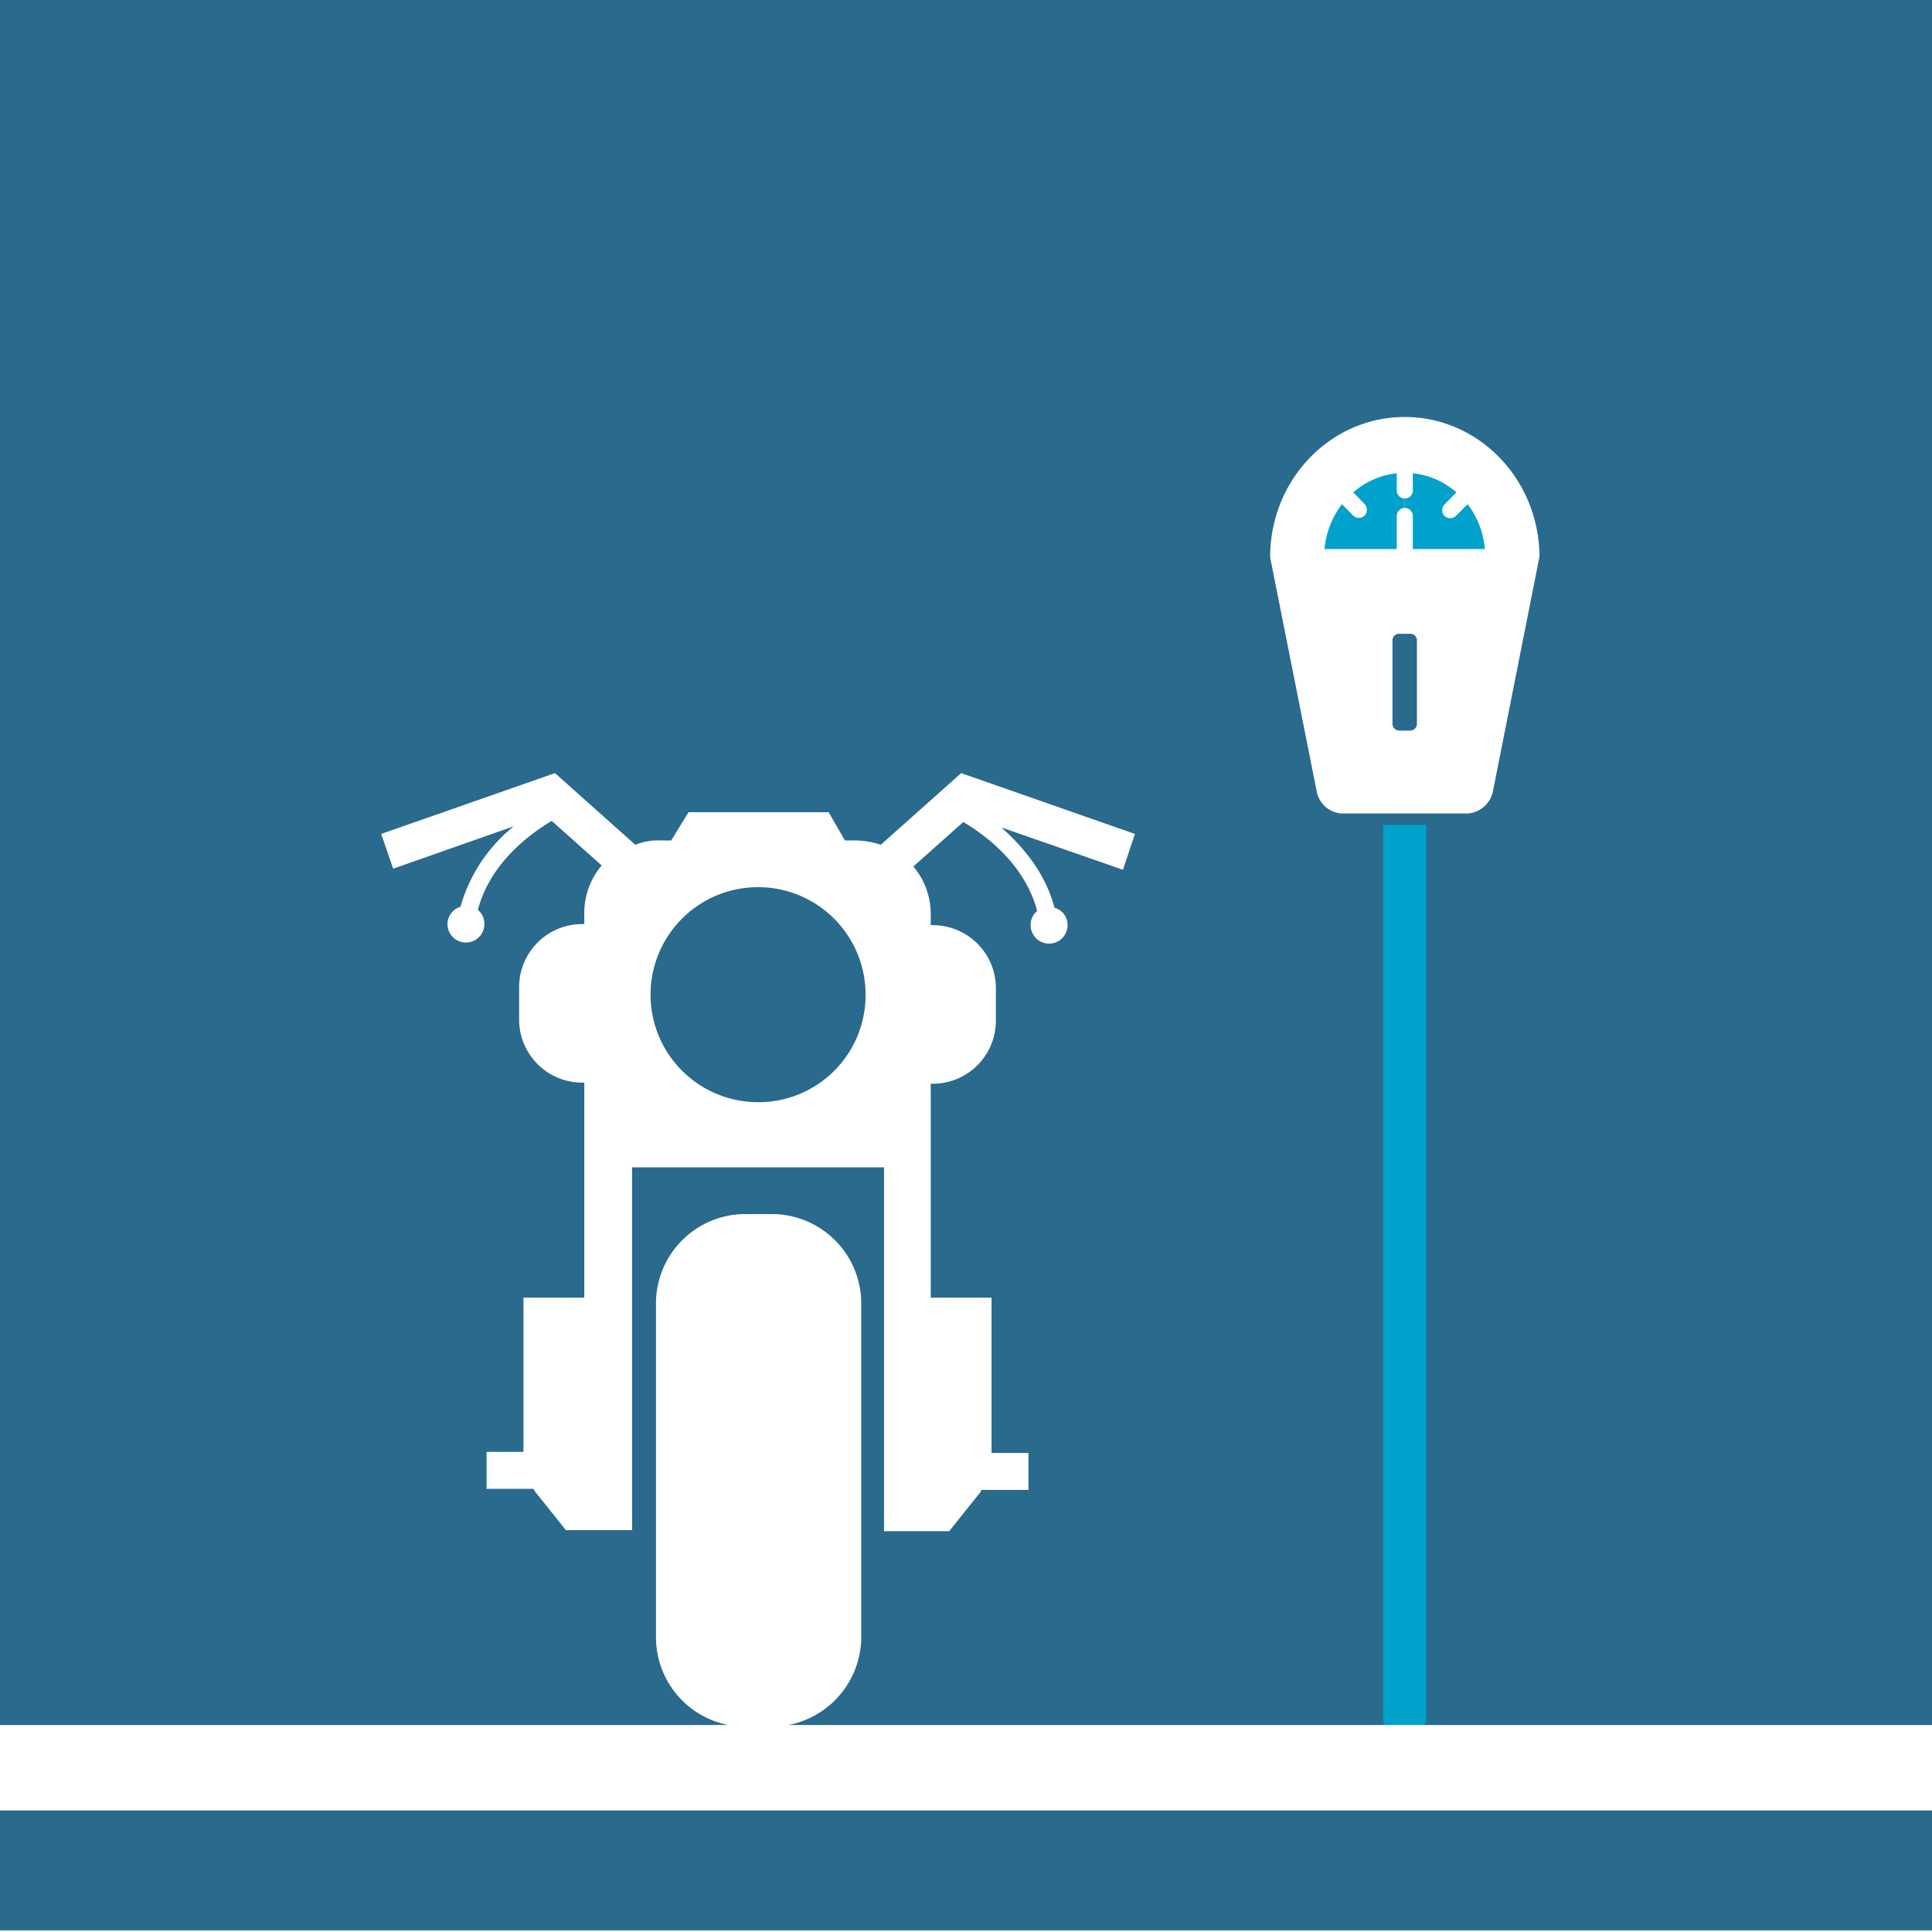
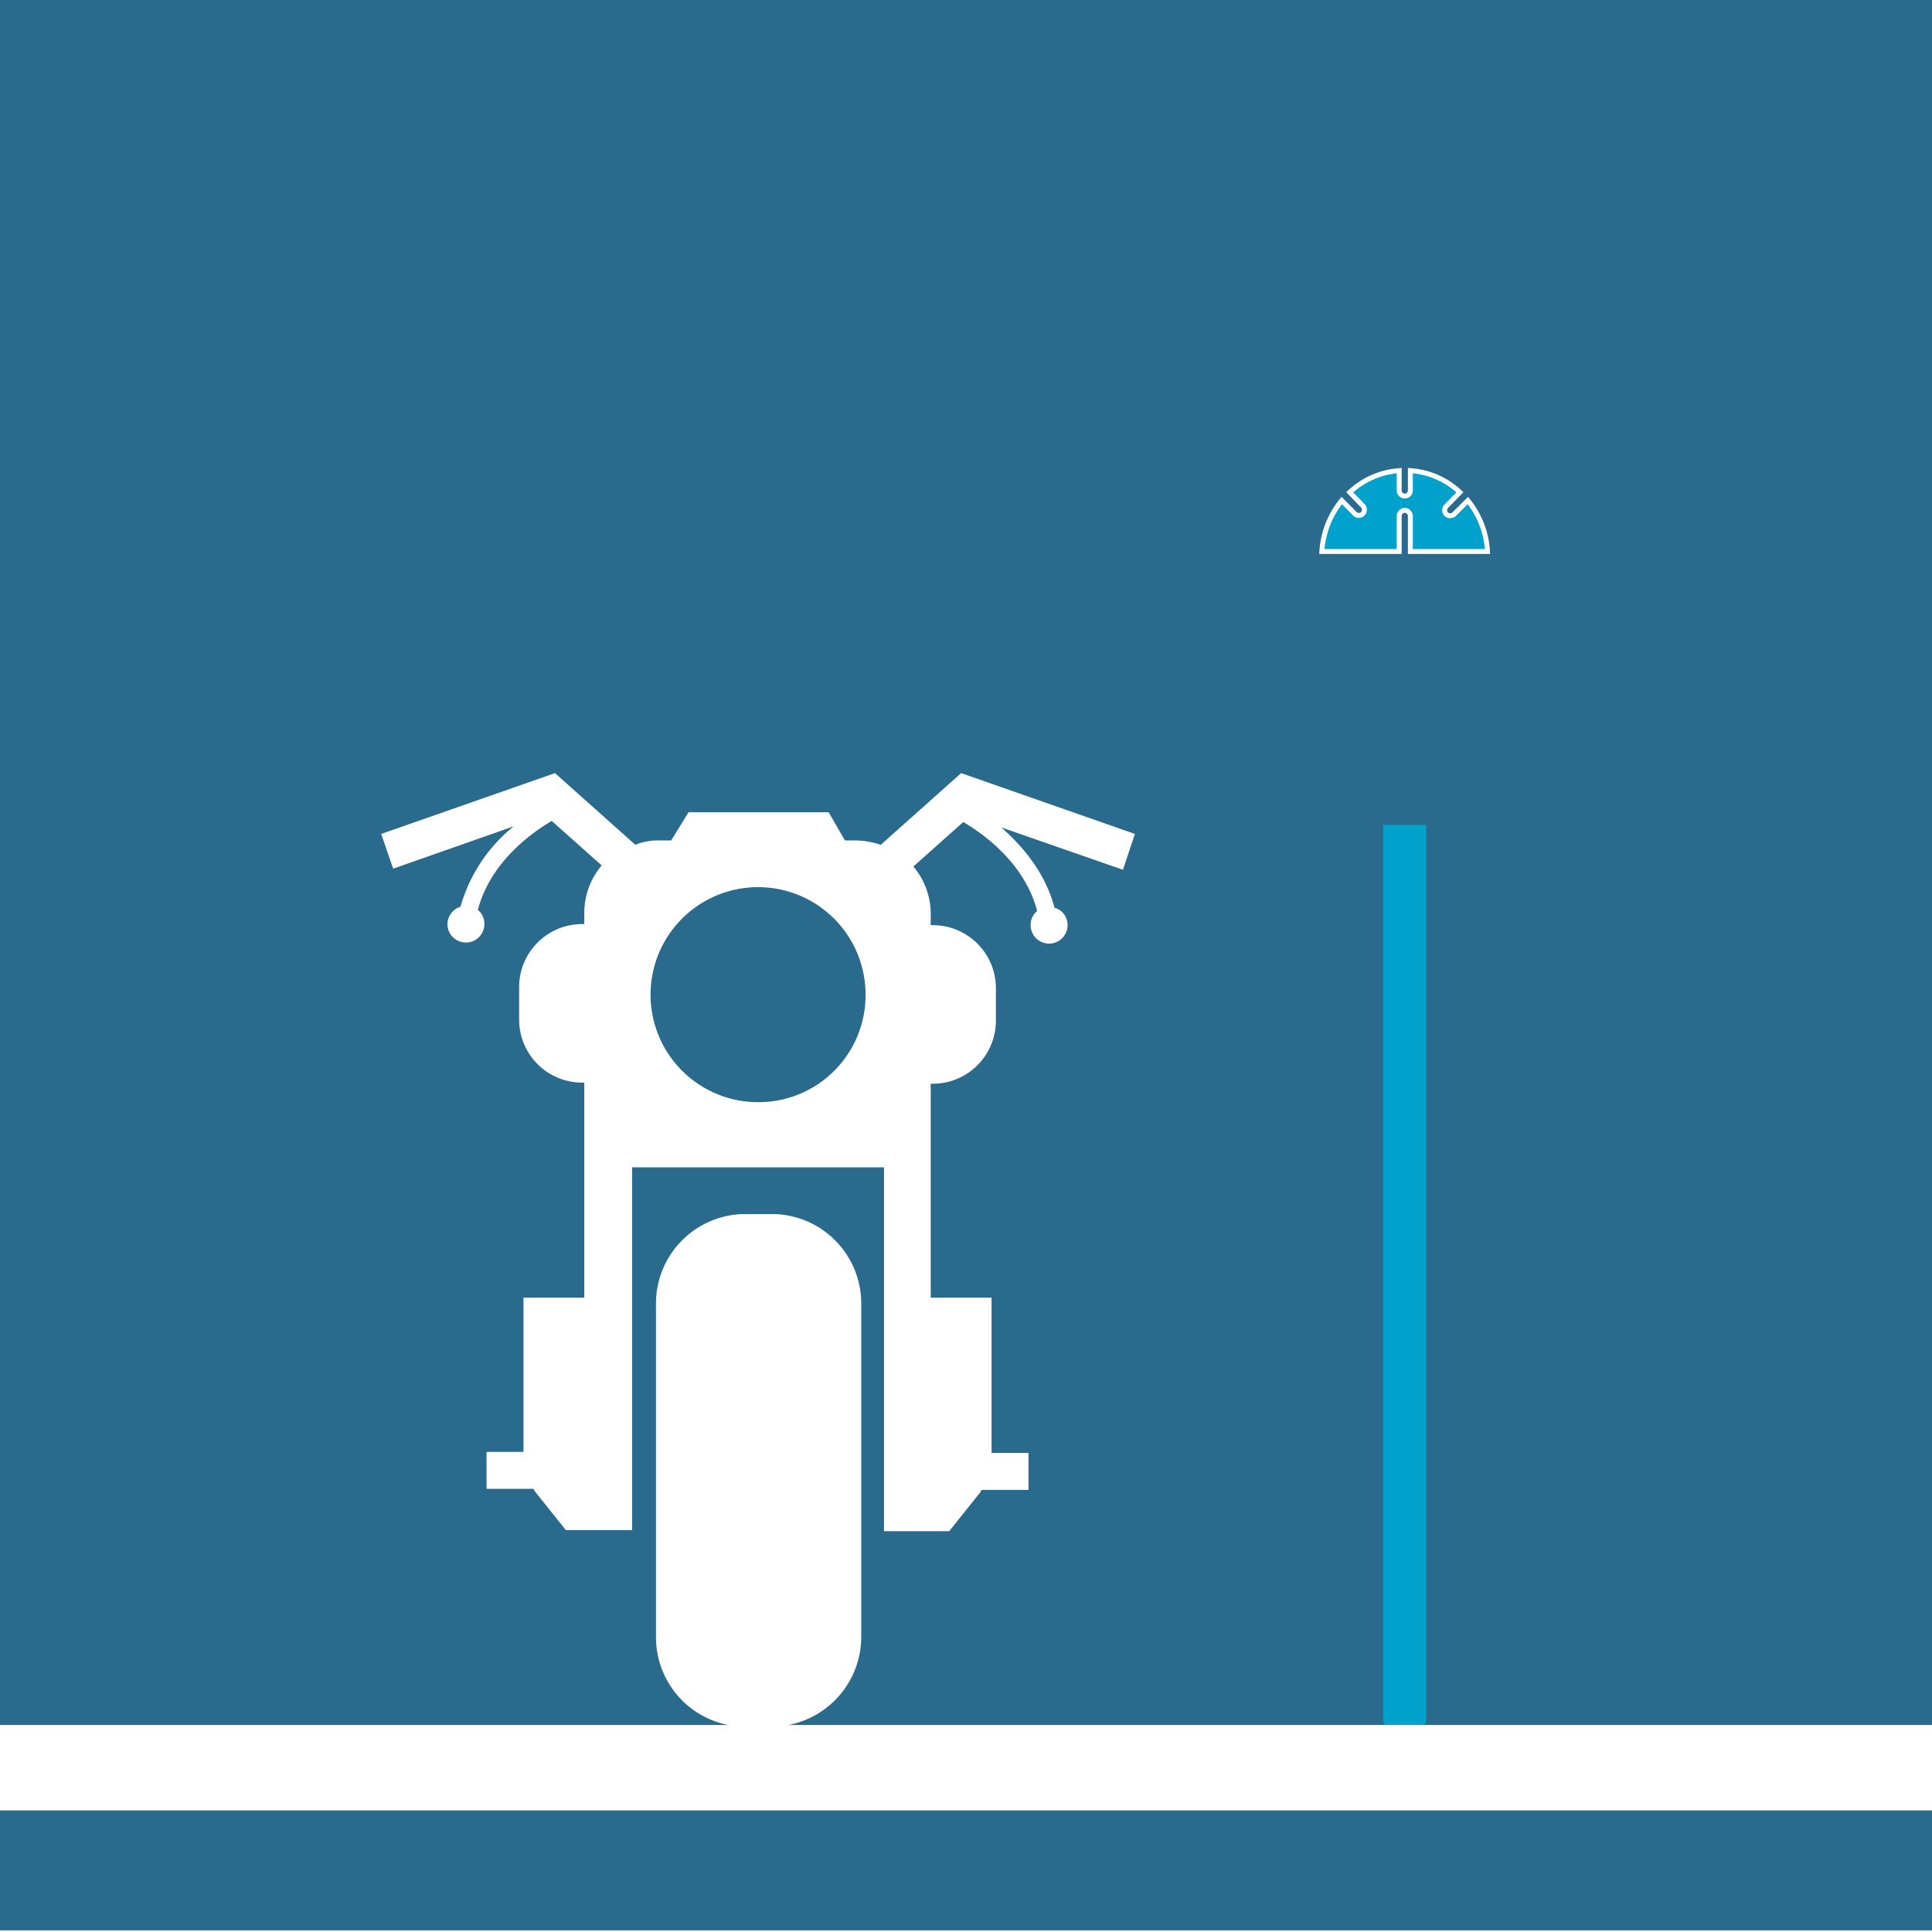
<svg xmlns="http://www.w3.org/2000/svg" id="Ebene_1" data-name="Ebene 1" width="294" height="294" viewBox="0 0 294 294">
  <defs>
    <style>.cls-1,.cls-6{fill:none;}.cls-2{clip-path:url(#clip-path);}.cls-3{fill:#296a8d;}.cls-4{fill:#fff;}.cls-5{fill:#00a1ca;}.cls-6{stroke:#fff;stroke-miterlimit:10;stroke-width:0.75px;}.cls-7{clip-path:url(#clip-path-2);}.cls-8{fill:#9bc6de;}.cls-9{clip-path:url(#clip-path-3);}</style>
    <clipPath id="clip-path">
      <rect class="cls-1" y="-24.25" width="294" height="318" />
    </clipPath>
    <clipPath id="clip-path-2">
      <rect class="cls-1" y="-400.25" width="294" height="318" />
    </clipPath>
    <clipPath id="clip-path-3">
      <rect class="cls-1" x="318" y="-24.25" width="294" height="318" />
    </clipPath>
  </defs>
  <g class="cls-2">
    <rect class="cls-3" width="294" height="294" />
-     <rect class="cls-1" x="-37" y="32.75" width="294" height="294" />
-     <rect class="cls-1" x="-36" y="32.751" width="294" height="294.009" />
-     <path class="cls-4" d="M234.27,84.695l-7.116,35.883a4.231,4.231,0,0,1-3.786,3.21H204.153a4.118,4.118,0,0,1-3.754-3.21l-7.116-35.764v-.033c0-11.794,9.172-21.326,20.488-21.326C225.032,63.457,234.204,72.934,234.27,84.695Zm-18.649,25.438V97.458a1.008,1.008,0,0,0-1.034-1.012h-1.665A.999.999,0,0,0,211.9,97.458v12.675a1.033,1.033,0,0,0,1.023,1.045h1.665A1.036,1.036,0,0,0,215.621,110.133Z" />
    <path class="cls-5" d="M217.046,125.529V261.707a1.002,1.002,0,0,1-1.001,1.045h-4.57a1.002,1.002,0,0,1-1.001-1.045V125.529Z" />
    <path class="cls-5" d="M226.36,83.923H214.62V78.548a.884.884,0,0,0-.87-.892l.022-2.187a.874.874,0,0,0,.849-.86V71.617a12.152,12.152,0,0,1,7.54,3.297l-2.002,2.046a.893.893,0,0,0-.087,1.284.906.906,0,0,0,1.273-.054l2.024-2.024A13.439,13.439,0,0,1,226.36,83.923Z" />
    <path class="cls-5" d="M213.771,75.469l-.022,2.187c-.033,0-.065.011-.098.011a.89.89,0,0,0-.729.881v5.375H201.15a13.619,13.619,0,0,1,3.025-7.758l2.002,2.024a.867.867,0,0,0,1.208,0,.905.905,0,0,0,0-1.23l-1.991-2.046a12.277,12.277,0,0,1,7.529-3.297v2.992A.866.866,0,0,0,213.771,75.469Z" />
    <path class="cls-6" d="M213.749,77.656c-.033,0-.065.011-.098.011a.89.89,0,0,0-.729.881v5.375H201.15a13.619,13.619,0,0,1,3.025-7.758l2.002,2.024a.867.867,0,0,0,1.208,0,.905.905,0,0,0,0-1.23l-1.991-2.046a12.277,12.277,0,0,1,7.529-3.297v2.992a.849.849,0,1,0,1.697,0V71.617a12.152,12.152,0,0,1,7.54,3.297l-2.002,2.046a.893.893,0,0,0-.087,1.284.906.906,0,0,0,1.273-.054l2.024-2.024a13.439,13.439,0,0,1,2.992,7.758H214.62V78.548A.884.884,0,0,0,213.749,77.656Z" />
    <path class="cls-4" d="M117.506,262.751H113.374A13.613,13.613,0,0,1,99.822,249.199V198.298a13.613,13.613,0,0,1,13.552-13.552h4.132a13.613,13.613,0,0,1,13.552,13.552v51.067A13.689,13.689,0,0,1,117.506,262.751Z" />
    <path class="cls-4" d="M172.704,126.903l-26.442-9.255-12.23,10.908a12.89,12.89,0,0,0-3.636-.661h-1.818l-2.479-4.297H104.78l-2.644,4.297h-1.818a8.893,8.893,0,0,0-3.636.661l-12.23-10.908L58.01,126.903l1.818,5.288,18.344-6.445a24.165,24.165,0,0,0-8.098,12.23,2.829,2.829,0,0,0-1.983,2.644,2.809,2.809,0,0,0,5.619,0,2.665,2.665,0,0,0-.992-2.148c2.148-8.263,9.916-12.725,11.238-13.552l7.602,6.776a11.212,11.212,0,0,0-2.644,7.272V140.62h-.331a9.592,9.592,0,0,0-9.585,9.585v4.958a9.592,9.592,0,0,0,9.585,9.585h.331v32.722H79.66v23.468h-5.619v5.619h7.106c.165.165.165.331.331.496l4.627,5.784H96.186V177.64h38.341v55.364h9.916l4.627-5.784c.165-.165.165-.331.331-.496h7.106v-5.619h-5.619V197.471h-9.255V164.914h.331a9.592,9.592,0,0,0,9.585-9.585v-4.958a9.592,9.592,0,0,0-9.585-9.585h-.331V139.133a11.212,11.212,0,0,0-2.644-7.272l7.602-6.776c1.322.826,9.09,5.288,11.238,13.552a2.665,2.665,0,0,0-.992,2.148,2.809,2.809,0,0,0,5.619,0,2.679,2.679,0,0,0-1.983-2.644c-1.487-5.619-5.123-9.585-8.098-12.23l18.51,6.445Zm-57.347,40.82a16.361,16.361,0,1,1,16.361-16.361A16.293,16.293,0,0,1,115.357,167.724Z" />
    <rect class="cls-4" y="262.5" width="294" height="13" />
  </g>
  <g class="cls-7">
    <path class="cls-8" d="M360,3.068,311.851-16.25v8.841H231.45c-2.448,0-4.45,1.432-4.45,3.183v3.36L245,188.75h40L257.781,13.81h54.07v8.576Z" />
  </g>
  <g class="cls-9">
    <rect class="cls-1" x="281" y="32.75" width="294" height="294" />
    <rect class="cls-1" x="282" y="32.751" width="294" height="294.009" />
    <path class="cls-4" d="M238.886-28.228c-.362,0-.719.029-1.074.054L235.65-38.901l.704-.263a3.089,3.089,0,0,0,1.812-3.976,3.091,3.091,0,0,0-3.974-1.811l-7.763,2.903-.348-2.826a5.691,5.691,0,0,0-.714-6.214,5.929,5.929,0,0,0-8.268-.895L201.087-39.017l.002.004a4.297,4.297,0,0,0-1.177,1.624,4.315,4.315,0,0,0-.234,2.454,2.452,2.452,0,0,0-2.285,2.434,2.47,2.47,0,0,0,2.462,2.469l-1.018,2.383a14.714,14.714,0,0,0-4.055-.579A14.797,14.797,0,0,0,180-13.45a14.798,14.798,0,0,0,14.781,14.78A14.796,14.796,0,0,0,209.56-13.45a14.774,14.774,0,0,0-7.319-12.737l1.641-3.843h2.662l9.03,3.664L210.75-18.459a4.327,4.327,0,0,0,1.44,5.945,4.305,4.305,0,0,0,2.247.633,4.327,4.327,0,0,0,3.697-2.073l4.395-7.205,2.857,1.724a14.668,14.668,0,0,0-1.279,5.985,14.796,14.796,0,0,0,14.779,14.78,14.796,14.796,0,0,0,14.779-14.78A14.795,14.795,0,0,0,238.886-28.228ZM194.781-2.377A11.087,11.087,0,0,1,183.707-13.45,11.086,11.086,0,0,1,194.781-24.522a10.995,10.995,0,0,1,2.575.333l-3.067,7.175A3.603,3.603,0,0,0,191.166-13.45a3.616,3.616,0,0,0,3.615,3.615,3.598,3.598,0,0,0,3.084-1.762h7.8A11.065,11.065,0,0,1,194.781-2.377Zm10.884-12.926h-7.8c-.053-.088-.106-.176-.167-.26l3.067-7.176A11.051,11.051,0,0,1,205.665-15.303Zm18.794-9.02,1.149-1.882a4.322,4.322,0,0,0,.415-3.608,4.331,4.331,0,0,0-2.481-2.652L215.644-35.67l4.86-3.937.27,2.201a3.086,3.086,0,0,0,1.462,2.265,3.094,3.094,0,0,0,1.603.448,3.097,3.097,0,0,0,1.081-.196l7.213-2.697,2.041,10.14a14.812,14.812,0,0,0-6.868,4.841Zm11.777,7.109-5.693-3.437a11.052,11.052,0,0,1,4.375-3.106Zm2.649,14.836A11.085,11.085,0,0,1,227.814-13.45a10.992,10.992,0,0,1,.789-4.042l6.673,4.028-.002.014a3.615,3.615,0,0,0,3.612,3.615,3.614,3.614,0,0,0,3.613-3.615,3.604,3.604,0,0,0-2.406-3.392l-1.54-7.646c.113-.004.219-.034.333-.034A11.084,11.084,0,0,1,249.958-13.45,11.085,11.085,0,0,1,238.886-2.377Z" />
  </g>
</svg>